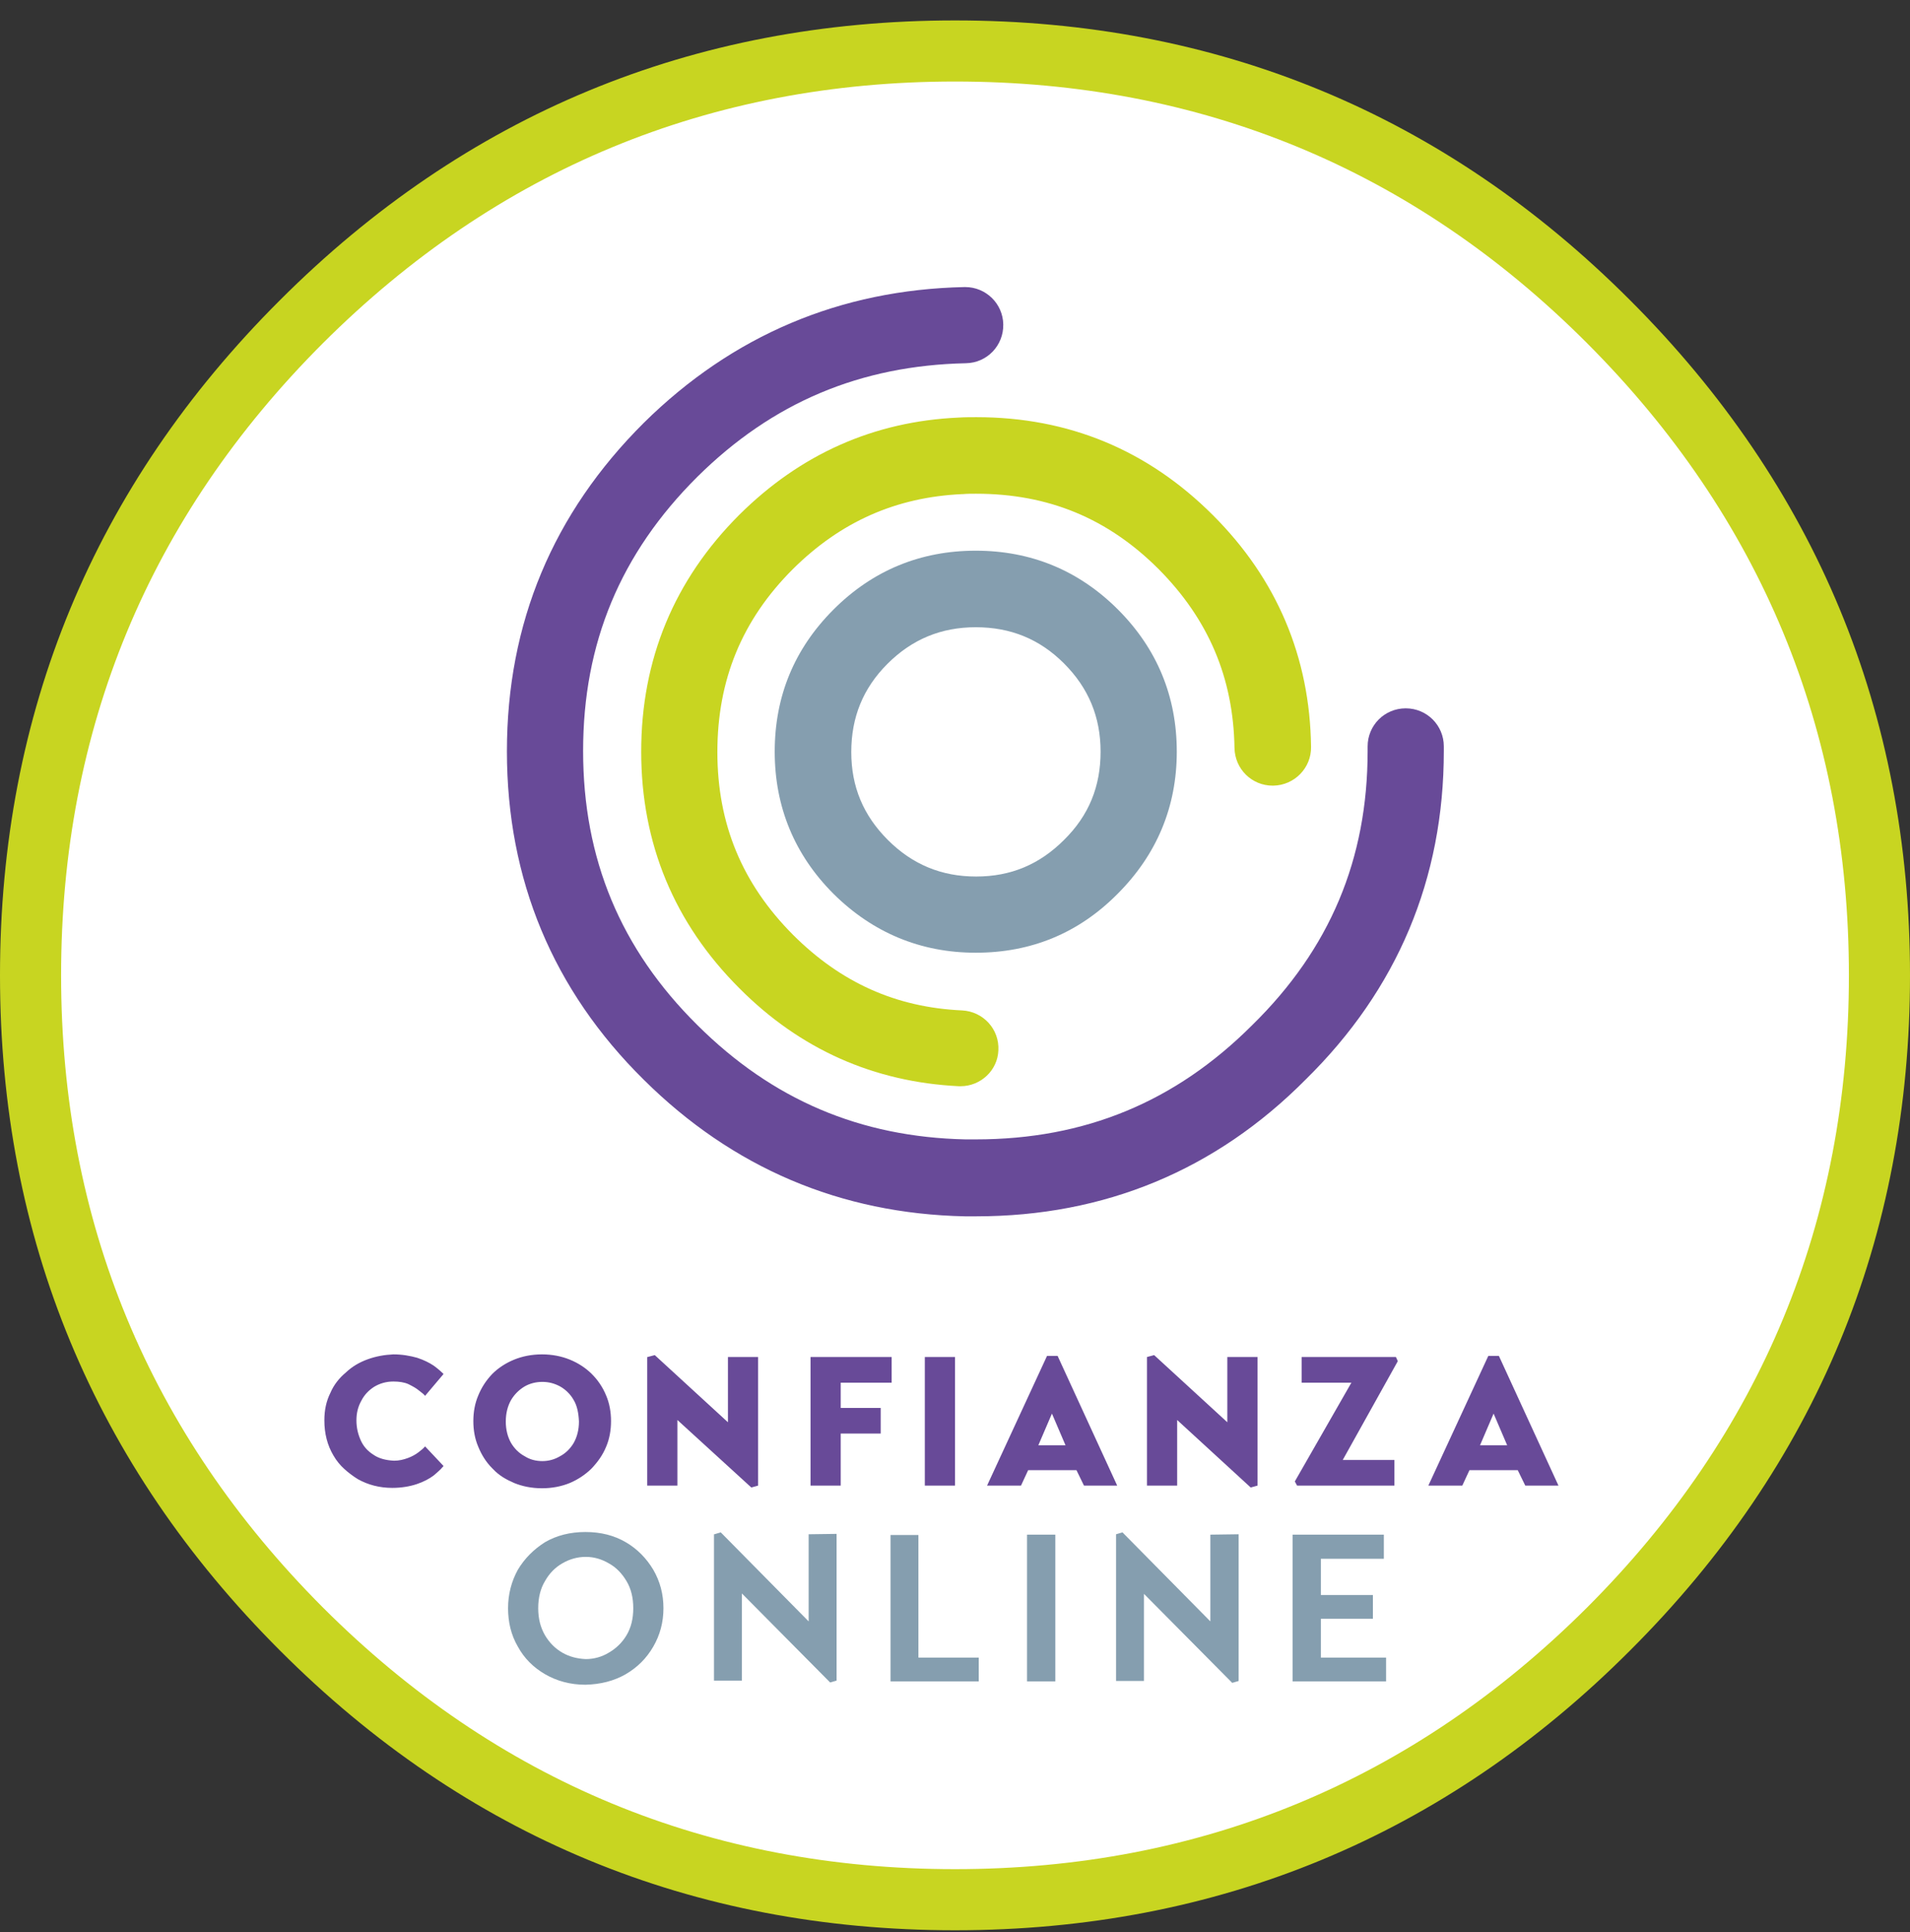
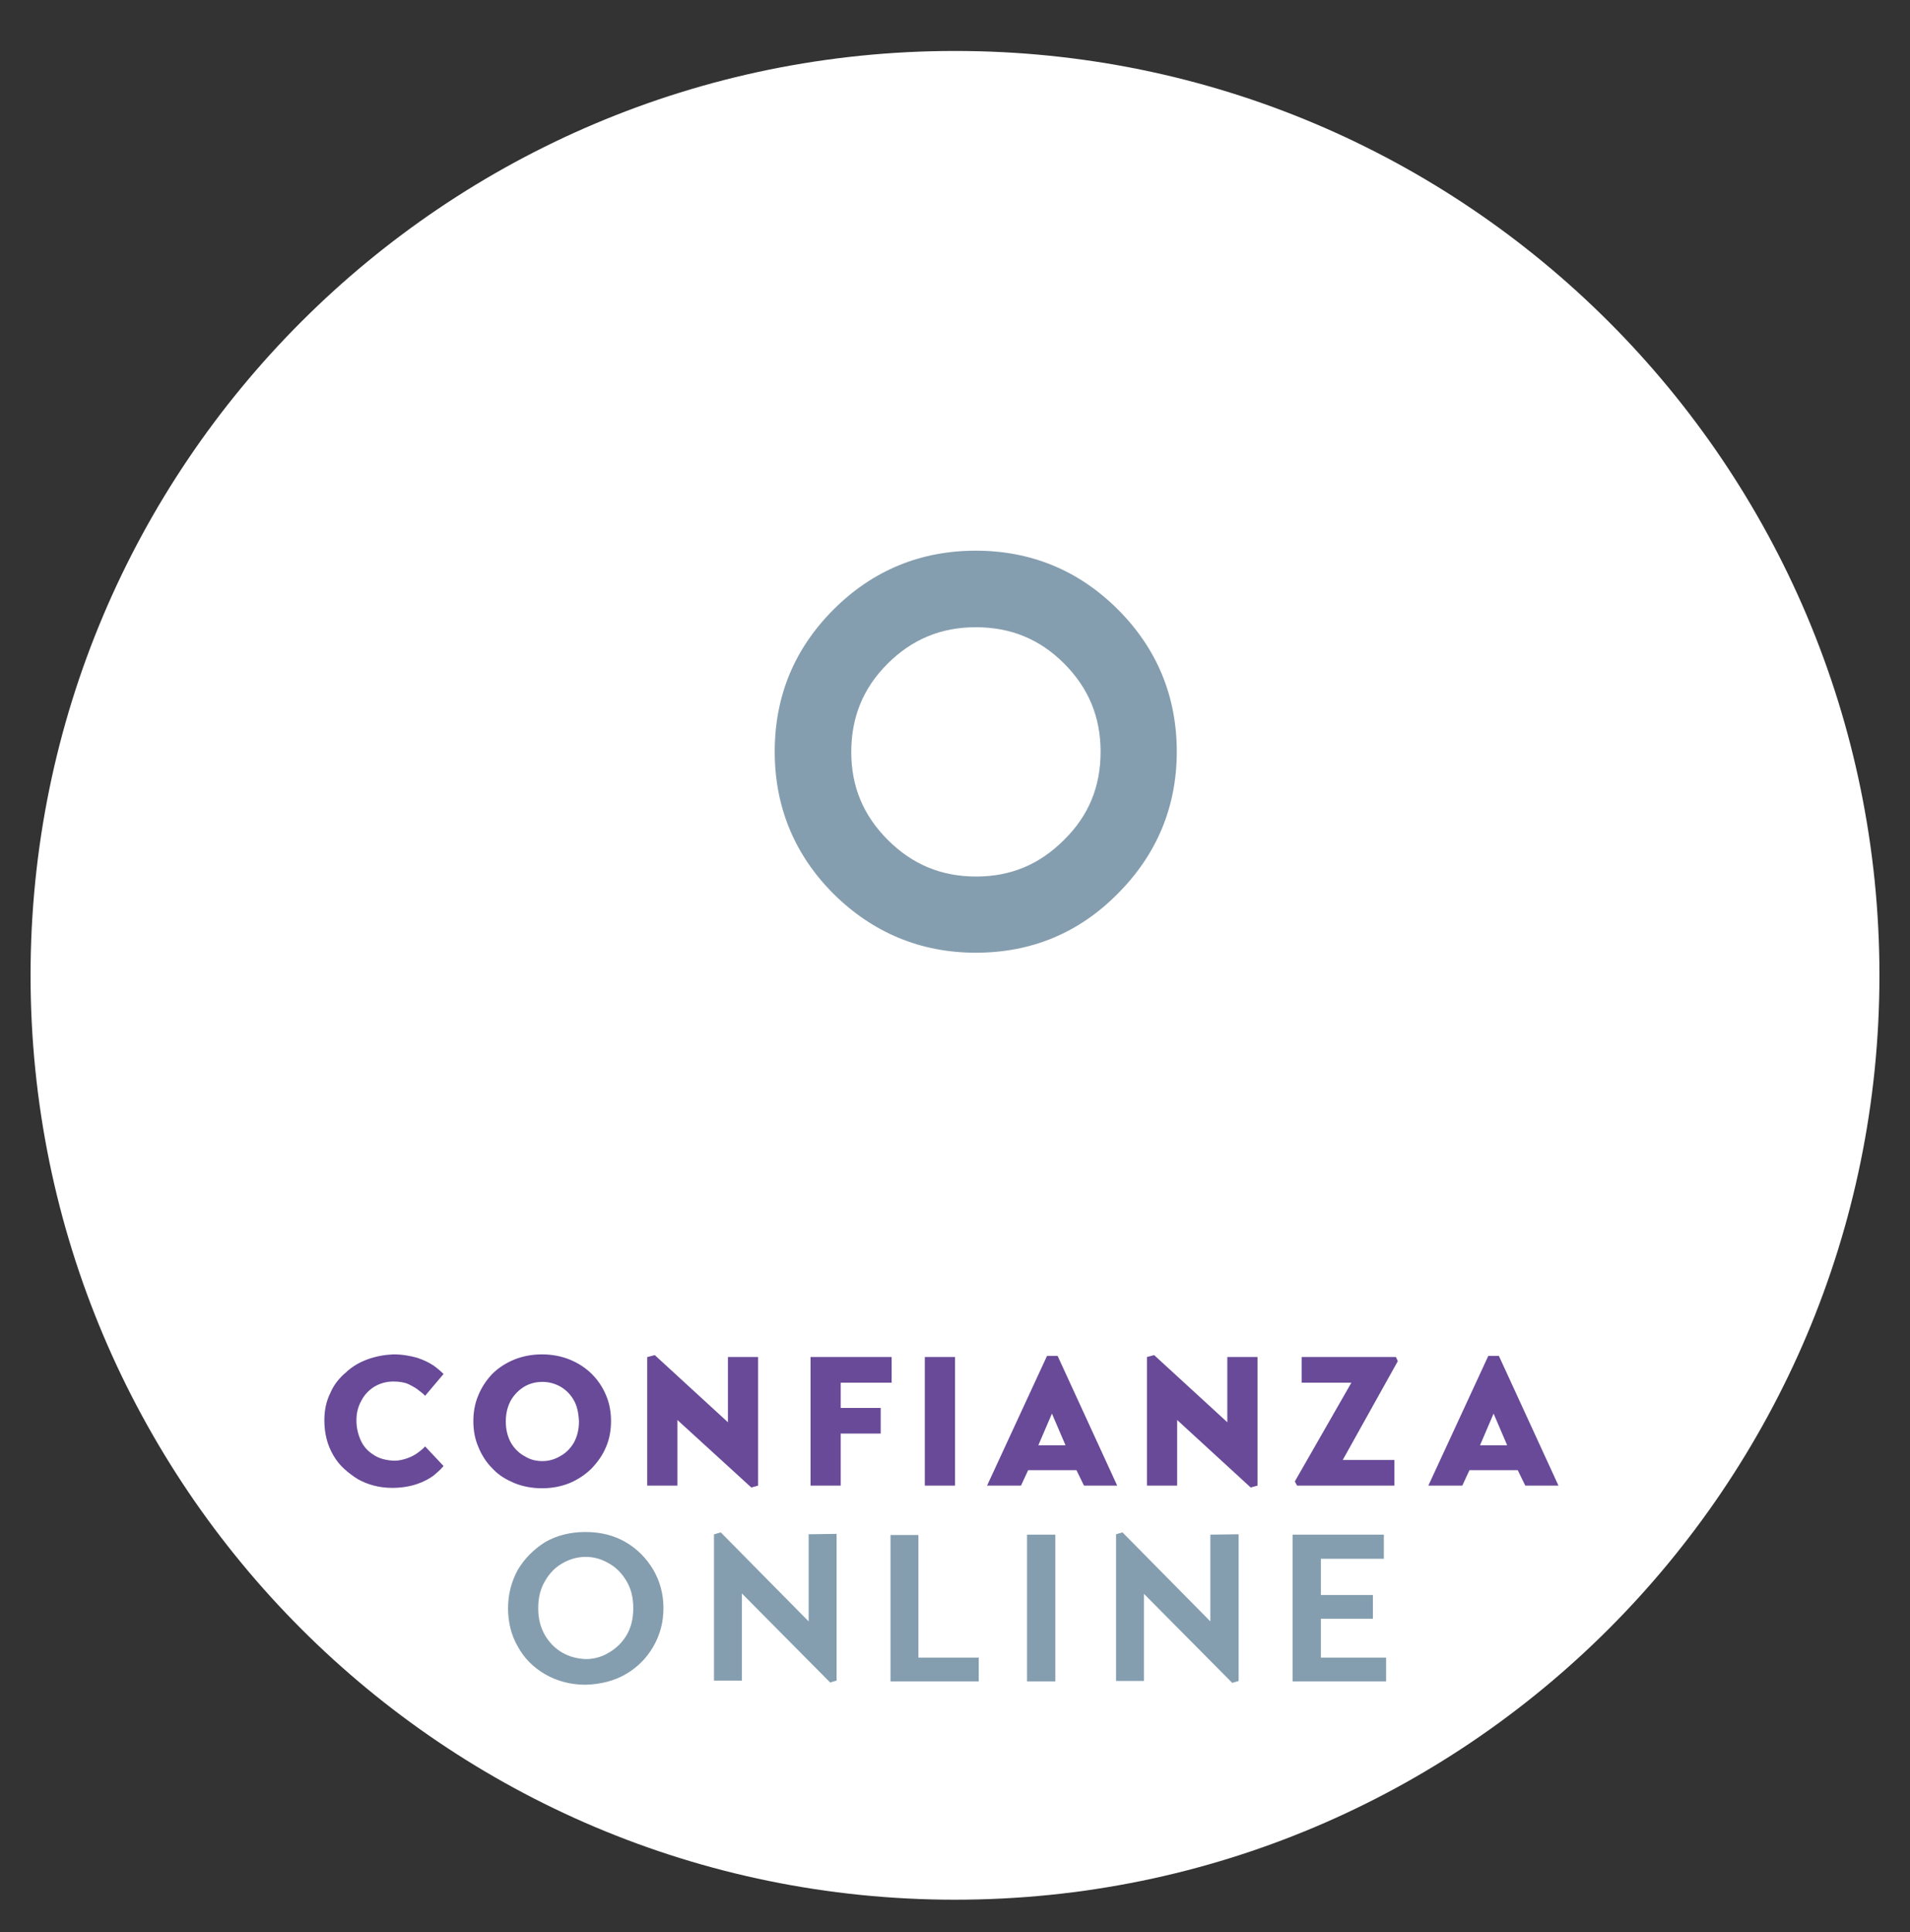
<svg xmlns="http://www.w3.org/2000/svg" width="85" height="86" viewBox="0 0 85 86" fill="none">
  <rect x="0" y="0" width="85" height="86" fill="#333333" stroke="none" />
  <g clip-path="url(#clip0_3990_3917)">
    <path d="M42.5 84.549C65.221 84.549 83.64 66.13 83.64 43.409C83.64 20.688 65.221 2.268 42.5 2.268C19.779 2.268 1.36 20.688 1.36 43.409C1.36 66.13 19.779 84.549 42.5 84.549Z" fill="white" />
    <path fill-rule="evenodd" clip-rule="evenodd" d="M65.865 64.323H67.073L66.469 62.913L65.865 64.323ZM66.234 60.345H66.704L69.356 66.119H67.879L67.543 65.431H65.395L65.076 66.119H63.565L66.234 60.345ZM57.926 61.537V60.395H62.122L62.206 60.58L59.755 64.978H62.055V66.119H57.724L57.623 65.934L60.141 61.537H57.926ZM54.619 60.395H55.962V66.119L55.66 66.203L52.386 63.198V66.119H51.044V60.395L51.363 60.311L54.619 63.299V60.395ZM28.82 60.395L29.139 60.311L32.395 63.299V60.395H33.738V66.119L33.436 66.203L30.146 63.198V66.119H28.803V60.395H28.82ZM25.53 62.309C25.379 62.04 25.161 61.839 24.926 61.705C24.674 61.57 24.422 61.503 24.137 61.503C23.852 61.503 23.583 61.57 23.348 61.705C23.096 61.856 22.895 62.057 22.744 62.309C22.593 62.577 22.509 62.896 22.509 63.266C22.509 63.635 22.593 63.954 22.744 64.222C22.895 64.474 23.096 64.675 23.348 64.81C23.583 64.961 23.852 65.028 24.137 65.028C24.406 65.028 24.674 64.961 24.926 64.81C25.178 64.675 25.379 64.474 25.53 64.222C25.681 63.954 25.765 63.635 25.765 63.266C25.748 62.88 25.681 62.56 25.53 62.309ZM21.284 64.39C21.133 64.038 21.065 63.652 21.065 63.249C21.065 62.846 21.133 62.46 21.284 62.107C21.435 61.738 21.636 61.436 21.905 61.151C22.173 60.882 22.509 60.664 22.878 60.513C23.247 60.362 23.667 60.278 24.12 60.278C24.573 60.278 24.993 60.362 25.362 60.513C25.732 60.664 26.067 60.882 26.336 61.151C26.605 61.419 26.823 61.738 26.974 62.107C27.125 62.46 27.192 62.846 27.192 63.249C27.192 63.652 27.125 64.038 26.974 64.39C26.823 64.759 26.605 65.061 26.336 65.347C26.319 65.364 26.302 65.38 26.286 65.397C26.017 65.649 25.715 65.85 25.362 66.001C24.993 66.153 24.573 66.237 24.12 66.237C23.667 66.237 23.247 66.153 22.878 66.001C22.526 65.85 22.207 65.666 21.955 65.397C21.938 65.38 21.921 65.364 21.905 65.347C21.636 65.078 21.435 64.759 21.284 64.39ZM46.596 60.345H47.066L49.718 66.119H48.24L47.905 65.431H45.756L45.437 66.119H43.927L46.596 60.345ZM47.418 64.323L46.814 62.913L46.209 64.323H47.418ZM41.157 60.395H42.5V66.119H41.157V60.395ZM39.193 63.803H37.414V66.119H36.071V60.395H39.68V61.537H37.414V62.661H39.193V63.803ZM15.392 61.084C15.677 60.815 15.996 60.63 16.366 60.496C16.735 60.362 17.121 60.295 17.507 60.278C17.91 60.278 18.262 60.345 18.564 60.429C18.866 60.529 19.102 60.647 19.303 60.781C19.488 60.916 19.639 61.05 19.739 61.151L18.917 62.124C18.866 62.057 18.783 61.99 18.648 61.889C18.531 61.788 18.38 61.705 18.178 61.604C17.994 61.52 17.759 61.486 17.507 61.486C17.188 61.486 16.903 61.57 16.651 61.721C16.416 61.872 16.215 62.074 16.08 62.342C15.929 62.611 15.862 62.896 15.862 63.215C15.862 63.534 15.929 63.819 16.047 64.088C16.164 64.357 16.349 64.575 16.617 64.743C16.852 64.91 17.171 64.994 17.541 65.011C17.759 65.011 17.96 64.961 18.145 64.894C18.329 64.826 18.48 64.743 18.615 64.642C18.749 64.541 18.85 64.457 18.917 64.373L19.739 65.246C19.706 65.296 19.655 65.33 19.622 65.38C19.538 65.464 19.42 65.565 19.303 65.666C19.102 65.817 18.85 65.951 18.548 66.052C18.245 66.153 17.876 66.22 17.457 66.22C16.886 66.22 16.382 66.085 15.929 65.834C15.711 65.699 15.509 65.548 15.325 65.38C15.14 65.213 14.972 65.011 14.838 64.776C14.569 64.323 14.435 63.803 14.435 63.215C14.435 62.762 14.519 62.359 14.704 61.99C14.855 61.637 15.09 61.335 15.392 61.084Z" fill="#684A98" />
    <path fill-rule="evenodd" clip-rule="evenodd" d="M53.88 68.301L55.123 68.284V74.814L54.837 74.898L50.909 70.936V74.814H49.667V68.284L49.953 68.2L53.864 72.162V68.301H53.88ZM61.585 69.375H58.782V70.987H61.098V72.044H58.782V73.773H61.685V74.831H57.523V68.301H61.585V69.375ZM43.557 73.773V74.831H39.63V68.318H40.872V73.773H43.557ZM45.706 68.301H46.965V74.831H45.706V68.301ZM27.88 70.366C27.679 70.03 27.427 69.761 27.091 69.577C26.772 69.392 26.437 69.291 26.067 69.291C25.698 69.291 25.346 69.392 25.027 69.577C24.708 69.761 24.456 70.013 24.255 70.366C24.053 70.701 23.952 71.104 23.952 71.574C23.952 72.044 24.053 72.43 24.255 72.783C24.456 73.118 24.708 73.37 25.027 73.555C25.346 73.739 25.698 73.823 26.067 73.84C26.437 73.84 26.789 73.739 27.091 73.555C27.41 73.37 27.679 73.118 27.88 72.783C28.082 72.447 28.182 72.044 28.182 71.574C28.182 71.104 28.082 70.701 27.88 70.366ZM27.847 68.637C28.367 68.939 28.77 69.359 29.072 69.862C29.374 70.382 29.525 70.953 29.525 71.574C29.525 72.195 29.374 72.766 29.072 73.286C28.77 73.807 28.367 74.209 27.847 74.512C27.326 74.814 26.722 74.965 26.051 74.981C25.379 74.981 24.775 74.814 24.255 74.512C23.734 74.209 23.331 73.807 23.046 73.286C22.744 72.766 22.61 72.195 22.61 71.574C22.61 70.953 22.761 70.382 23.046 69.862C23.348 69.359 23.751 68.956 24.255 68.637C24.775 68.335 25.379 68.184 26.051 68.184C26.739 68.184 27.326 68.335 27.847 68.637ZM31.791 68.284L32.076 68.2L35.987 72.162V68.284L37.23 68.267V74.797L36.944 74.881L33.016 70.919V74.797H31.774V68.284H31.791Z" fill="#859EAF" />
-     <path d="M43.44 54.134H42.936C37.397 54.017 32.597 51.969 28.652 48.058C24.607 44.063 22.559 39.145 22.559 33.438C22.559 27.731 24.607 22.847 28.652 18.818C32.597 14.924 37.397 12.893 42.92 12.776H42.953C43.876 12.776 44.632 13.514 44.648 14.438C44.665 15.377 43.927 16.15 42.987 16.166C38.287 16.267 34.376 17.912 31.036 21.219C27.612 24.626 25.95 28.621 25.95 33.422C25.95 38.222 27.612 42.234 31.036 45.624C34.376 48.948 38.287 50.609 42.97 50.71H43.423C48.274 50.71 52.303 49.048 55.727 45.624C59.184 42.234 60.863 38.239 60.863 33.422V33.22C60.863 32.28 61.618 31.525 62.558 31.525C63.498 31.525 64.254 32.28 64.254 33.22V33.422C64.254 39.112 62.189 44.03 58.11 48.041C54.099 52.087 49.147 54.134 43.44 54.134Z" fill="#684A98" />
-     <path d="M42.5 85.909C30.817 85.909 20.713 81.729 12.455 73.454C4.196 65.196 0 55.091 0 43.409C0 31.726 4.179 21.622 12.455 13.363C20.713 5.105 30.817 0.909 42.5 0.909C54.182 0.909 64.287 5.088 72.545 13.363C80.804 21.622 85 31.726 85 43.409C85 55.091 80.82 65.196 72.545 73.454C64.304 81.712 54.182 85.909 42.5 85.909ZM42.5 3.628C31.573 3.628 22.106 7.556 14.368 15.277C6.63 23.015 2.719 32.465 2.719 43.409C2.719 54.353 6.647 63.803 14.368 71.541C22.106 79.279 31.556 83.189 42.5 83.189C53.444 83.189 62.894 79.262 70.632 71.541C78.37 63.803 82.281 54.353 82.281 43.409C82.281 32.465 78.353 23.015 70.632 15.277C62.911 7.539 53.444 3.628 42.5 3.628Z" fill="#C8D521" />
-     <path d="M42.752 48.343H42.668C38.891 48.159 35.601 46.699 32.899 43.979C30.012 41.092 28.535 37.551 28.535 33.455C28.535 29.36 29.995 25.818 32.899 22.914C35.618 20.212 38.891 18.751 42.668 18.584C42.936 18.567 43.205 18.567 43.457 18.567C47.552 18.567 51.077 20.027 53.981 22.931C56.818 25.767 58.295 29.242 58.345 33.237C58.362 34.177 57.607 34.949 56.667 34.966H56.633C55.71 34.966 54.955 34.227 54.938 33.287C54.887 30.165 53.78 27.564 51.564 25.331C49.298 23.065 46.646 21.974 43.44 21.974C43.239 21.974 43.037 21.974 42.852 21.991H42.819C39.882 22.125 37.414 23.216 35.282 25.331C33.016 27.597 31.925 30.266 31.925 33.472C31.925 36.678 33.033 39.33 35.282 41.596C37.414 43.728 39.865 44.835 42.819 44.97C43.759 45.02 44.481 45.809 44.43 46.749C44.397 47.639 43.641 48.343 42.752 48.343Z" fill="#C8D521" />
    <path d="M43.423 42.402C40.972 42.402 38.841 41.512 37.095 39.783C35.366 38.054 34.477 35.922 34.477 33.455C34.477 30.988 35.349 28.873 37.095 27.127C38.841 25.381 40.972 24.509 43.423 24.509C45.874 24.509 48.005 25.381 49.751 27.127C51.497 28.873 52.37 31.005 52.37 33.455C52.37 35.906 51.48 38.037 49.734 39.783C48.005 41.529 45.891 42.402 43.423 42.402ZM43.423 27.916C41.879 27.916 40.587 28.453 39.495 29.544C38.404 30.635 37.884 31.928 37.884 33.472C37.884 35.016 38.421 36.292 39.512 37.383C40.603 38.474 41.896 39.011 43.44 39.011C44.984 39.011 46.26 38.474 47.351 37.383C48.459 36.292 48.979 34.999 48.979 33.455C48.979 31.911 48.442 30.618 47.351 29.527C46.26 28.436 44.967 27.916 43.423 27.916Z" fill="#859EAF" />
  </g>
  <defs>
    <clipPath id="clip0_3990_3917">
      <rect width="85" height="85" fill="white" transform="translate(0 0.909)" />
    </clipPath>
  </defs>
</svg>